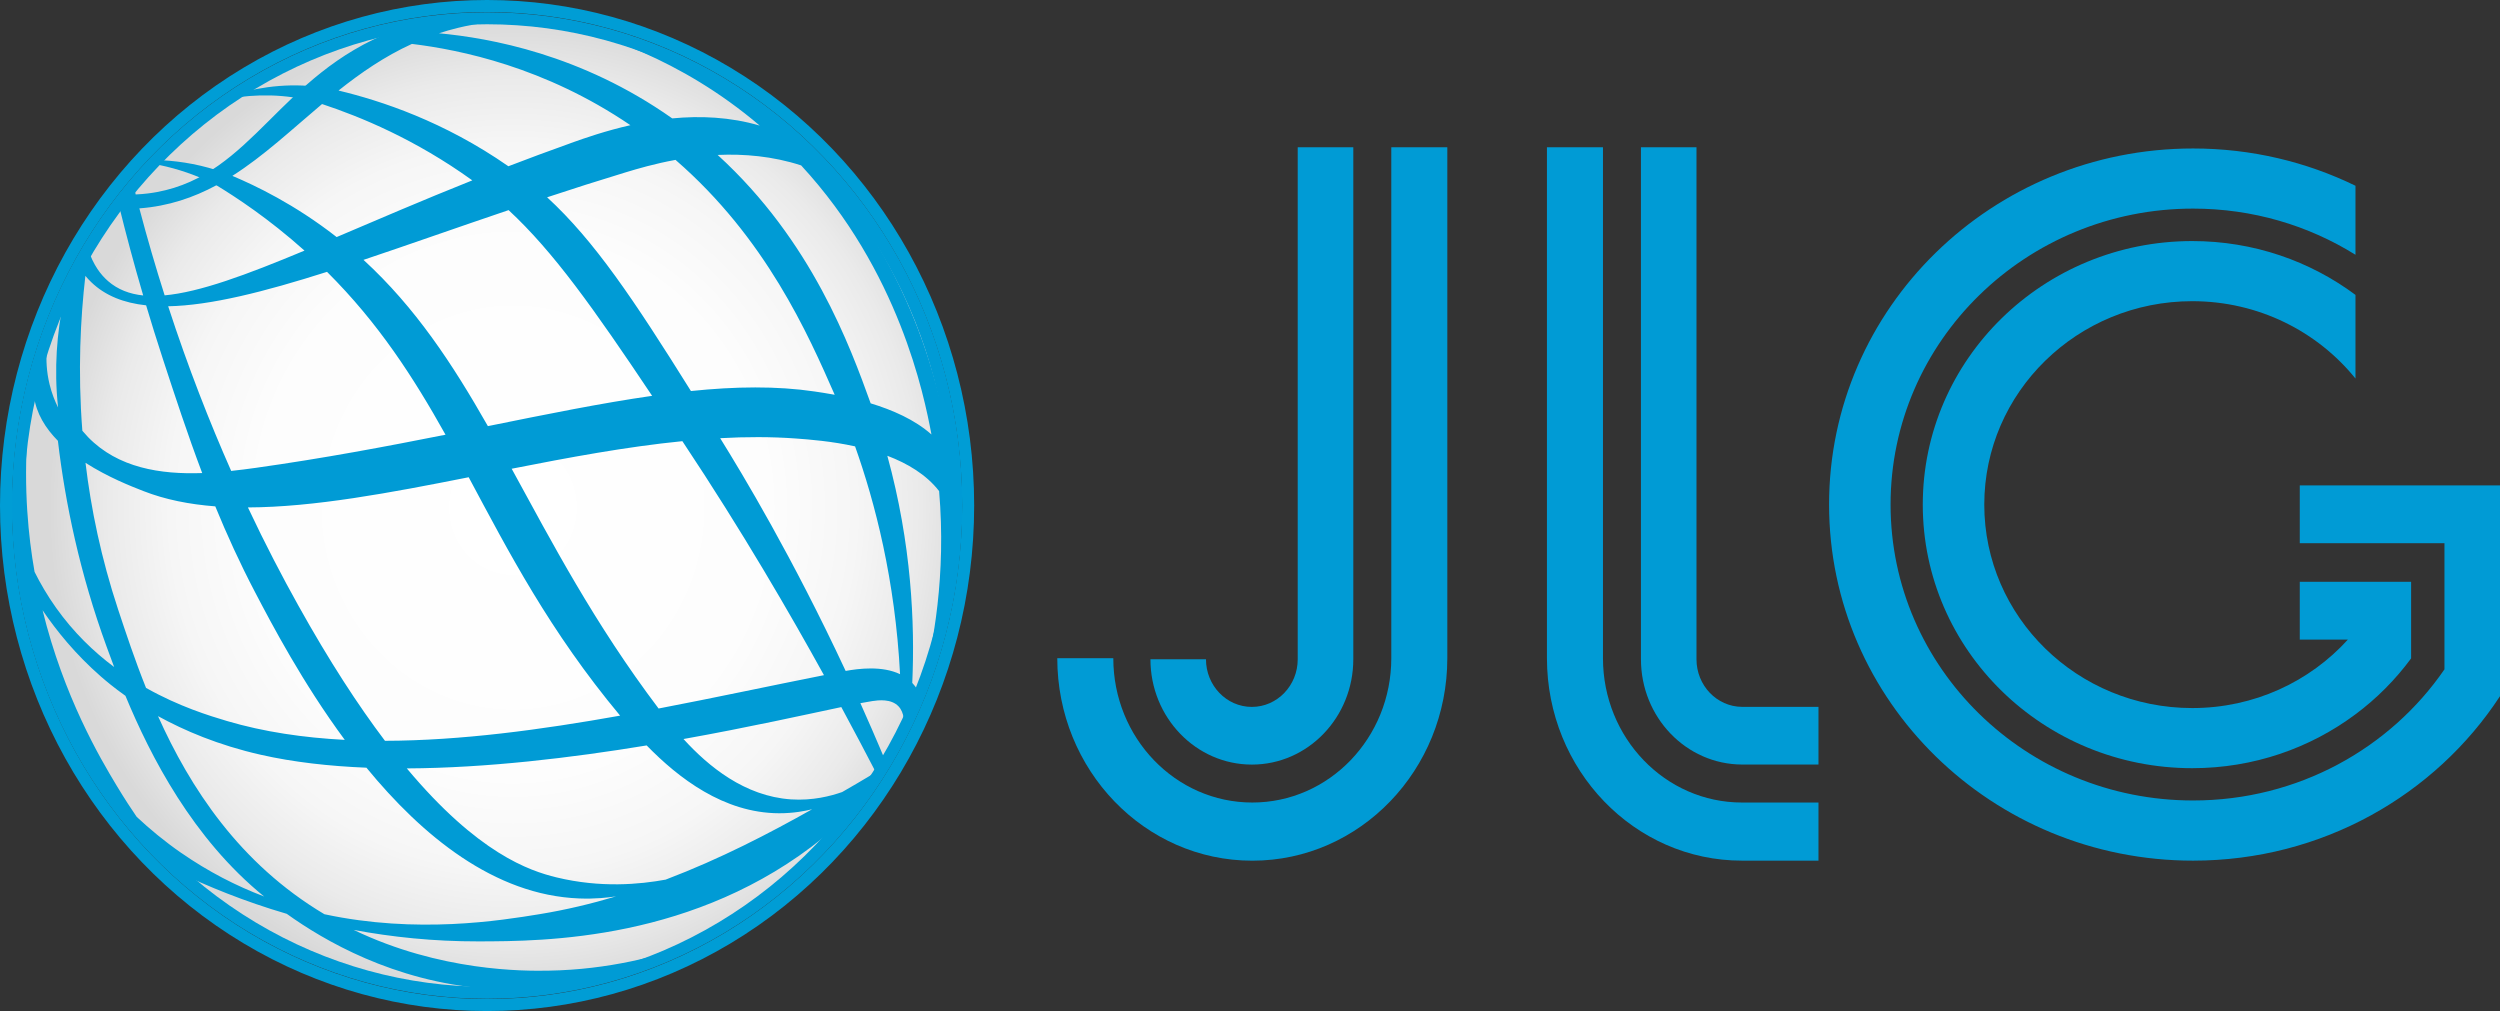
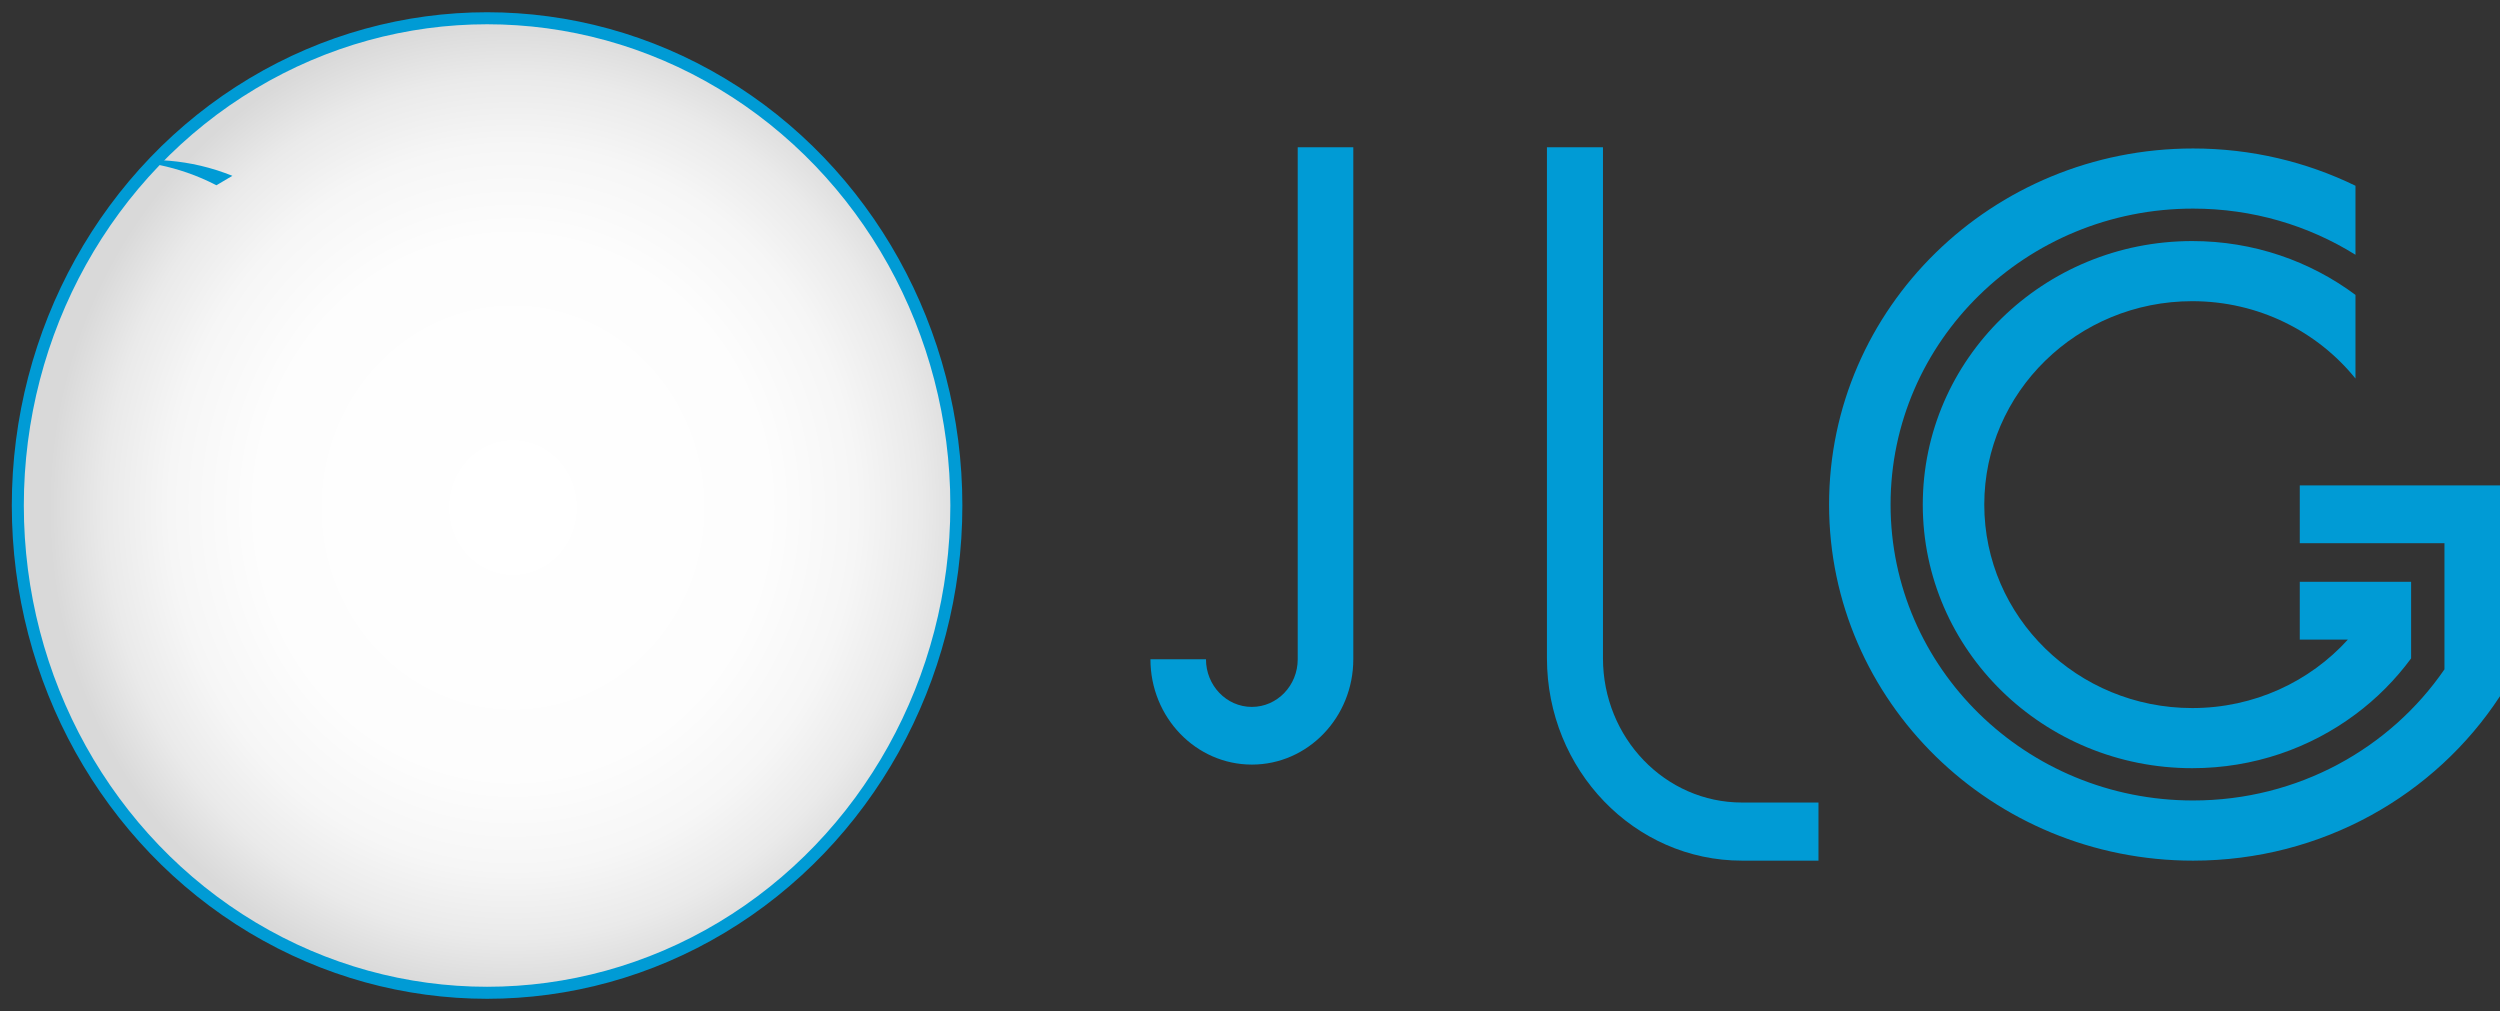
<svg xmlns="http://www.w3.org/2000/svg" viewBox="0 0 561.35 227.02" data-name="Capa 1" id="Capa_1">
  <rect x="0" y="0" width="561.35" height="227.02" fill="#333333" stroke="none" />
  <defs>
    <style>
      .cls-1 {
        fill: url(#Degradado_sin_nombre_18);
        stroke: url(#Degradado_sin_nombre_2);
        stroke-width: .9px;
      }

      .cls-1, .cls-2 {
        stroke-miterlimit: 10;
      }

      .cls-3 {
        fill: #009bd5;
        stroke-width: 0px;
      }

      .cls-4 {
        stroke: #009dd5;
        stroke-linecap: round;
        stroke-linejoin: round;
      }

      .cls-4, .cls-2 {
        fill: none;
        stroke-width: 2.7px;
      }

      .cls-2 {
        stroke: #009bd5;
      }
    </style>
    <radialGradient gradientUnits="userSpaceOnUse" gradientTransform="translate(632.09 26.15) scale(.36 .38)" r="289.43" fy="231.1" fx="-1435.84" cy="231.1" cx="-1435.84" data-name="Degradado sin nombre 18" id="Degradado_sin_nombre_18">
      <stop stop-color="#fff" offset="0" />
      <stop stop-color="#fdfdfd" offset=".55" />
      <stop stop-color="#f6f6f6" offset=".74" />
      <stop stop-color="#eaeaea" offset=".88" />
      <stop stop-color="#d9d9d9" offset="1" />
      <stop stop-color="#d9d9d9" offset="1" />
    </radialGradient>
    <radialGradient gradientUnits="userSpaceOnUse" gradientTransform="translate(632.09 26.15) scale(.36 .38)" r="289.88" fy="231.1" fx="-1435.84" cy="231.1" cx="-1435.84" data-name="Degradado sin nombre 2" id="Degradado_sin_nombre_2">
      <stop stop-color="#fff" offset="0" />
      <stop stop-color="#1d1d1b" offset="1" />
    </radialGradient>
  </defs>
  <g>
    <path d="M303.87,33.07v114.96c0,13.06-10.2,23.65-22.77,23.65s-22.78-10.59-22.78-23.65h12.47c0,5.91,4.61,10.7,10.3,10.7s10.3-4.79,10.3-10.7V33.07h12.47Z" class="cls-3" />
-     <path d="M324.98,33.07v114.72c0,25.11-19.61,45.47-43.79,45.47s-43.79-20.36-43.79-45.47h12.58c0,17.9,13.97,32.41,31.21,32.41s31.21-14.51,31.21-32.41V33.07h12.58Z" class="cls-3" />
  </g>
  <g>
-     <path d="M408.32,158.72v12.95h-17.18c-12.54-.05-22.68-10.61-22.68-23.64V33.07h12.47v114.96c0,5.88,4.56,10.64,10.21,10.69h17.18Z" class="cls-3" />
    <path d="M408.32,180.19v13.06h-17.18c-24.18,0-43.79-20.36-43.79-45.47V33.07h12.58v114.72c0,17.9,13.97,32.41,31.21,32.41h17.18Z" class="cls-3" />
  </g>
  <path d="M541.39,130.63v17.21c-3.51,4.76-7.72,9-12.49,12.55h0c-10.17,7.59-22.87,12.1-36.65,12.1-33.41,0-60.51-26.5-60.51-59.18s27.09-59.18,60.51-59.18c13.78,0,26.48,4.51,36.65,12.09v18.78c-8.55-10.58-21.79-17.37-36.65-17.37-25.79,0-46.7,20.45-46.7,45.68s20.91,45.68,46.7,45.68c13.9,0,26.39-5.94,34.94-15.37h-10.8v-12.98h25Z" class="cls-3" />
  <path d="M561.35,109v47.32c-14.52,22.21-39.96,36.93-68.91,36.93-45.14,0-81.74-35.8-81.74-79.96s36.59-79.95,81.74-79.95c13.1,0,25.48,3.02,36.46,8.37v15.5c-10.53-6.57-23.04-10.37-36.46-10.37-37.52,0-67.93,29.75-67.93,66.45s30.42,66.45,67.93,66.45c23.52,0,44.24-11.68,56.44-29.45v-28.32h-32.49v-12.98h44.96Z" class="cls-3" />
  <g>
    <g>
      <ellipse ry="109.41" rx="105.37" cy="113.51" cx="109.37" class="cls-1" />
      <ellipse ry="109.41" rx="105.37" cy="113.51" cx="109.37" class="cls-2" />
-       <path d="M213.54,103.4c.66,5.54.88,10.6.85,15.01h0c0,2.15-.08,4.14-.17,5.96-1.01,10.71-3.52,20.95-7.29,30.52,2.67-10.13,5.54-25.81,3.94-44.62h0c-2.87-3.7-7.09-6.21-11.63-7.93,5.45,19.82,6.2,37.68,5.6,51,.96,1.01,1.48,2.06,1.7,2.53-1.11,2.74-2.32,5.43-3.64,8.05.2-1.65.19-3.9-1.15-5.32-1.65-1.75-4.56-1.38-5.88-1.18-.74.11-1.63.27-2.68.47.84,1.88,1.69,3.8,2.54,5.75,1.35,3.11,2.45,5.71,3.2,7.52-.28.46-.55.91-.84,1.37-2.16,3.5-4.51,6.85-7.03,10.06h0c-1.4,1.35-3.5,3.29-6.18,5.46-28.69,23.22-62.76,23.3-77.45,23.33-10.06.02-19.44-.97-28.02-2.58,19.48,9.36,38.21,9.25,43.8,9.15,13.63-.24,24.69-3.29,32-5.92-8.96,4.5-18.62,7.73-28.78,9.44-7.31.97-13.32.81-17.42.49-20.71-1.63-36.3-10.81-44.62-16.77,0,0,0,0,0,0-9.65-2.82-17.88-6.23-24.44-9.37h0c-7.76-7.07-14.52-15.3-20.01-24.42-6.61-10.98-11.39-23.27-13.91-36.4-.33-1.75-.63-3.51-.88-5.28-.48-3.32-.81-6.68-.98-10.09h0c-.11-2.03-.17-4.07-.17-6.13,0-9.85,1.25-19.4,3.61-28.47-2.54,15.44-1.87,28.23-.82,36.87.27,2.23.6,4.39.97,6.51,1.28,2.56,2.87,5.31,4.84,8.08,3.92,5.51,8.44,9.86,13.03,13.28-.64-1.68-1.2-3.22-1.7-4.59-5.99-16.41-9.27-32.13-10.93-46.2h0c-2.77-2.81-4.85-6.13-5.38-10-.24-1.69-.12-3.11,0-3.97,1.07-4.12,2.36-8.15,3.87-12.07-.76,2.68-1.75,7.6-.37,13.32.5,2.07,1.21,3.82,1.92,5.24-.12-1.11-.21-2.24-.29-3.39-.52-8.52.46-16.24,2.04-22.89t0,0c.89-1.87,1.82-3.7,2.81-5.51.7-1.29,1.42-2.56,2.17-3.81,1.15,3.6,2.87,5.82,4.53,7.25,2.15,1.85,4.76,2.87,7.85,3.19-2.21-7.53-3.93-14.1-5.25-19.43-.1-.39-.19-.77-.28-1.15.53-.7,1.07-1.38,1.61-2.07.56-.71,1.14-1.41,1.72-2.1.17.69.35,1.38.52,2.07,2.08-.09,3.72-.34,4.78-.54,21.59-4.02,27.37-26.22,52.98-36.15,1.88-.73,3.42-1.22,4.24-1.48,0,0,0,0,.02,0,5.49-.92,11.13-1.39,16.87-1.39,4.03,0,8.01.24,11.92.69-8.21-.59-14.5.5-18.48,1.47-1.45.35-2.86.76-4.23,1.21,11.32,1.06,31.91,4.68,52.37,19.11,6.24-.6,12.99-.34,19.65,1.62-17.94-15.26-36.47-20.82-46.51-23.04,13.64,1.98,26.43,6.67,37.88,13.52.01.01.03.02.05.03,4.83,3.06,10.38,7.13,16.05,12.48,2.92,2.76,5.61,5.61,8.06,8.5,0,0,0,.01,0,.01,22.21,26.13,26.53,56.39,27.41,63.68h0ZM195.51,90.57c4.82,1.46,9.89,3.65,13.64,6.99-1.69-8.96-7.3-36.63-29.26-60.42-6.44-2.1-12.88-2.61-18.75-2.35,21.18,19.32,29.75,43.02,34.36,55.78ZM202.1,151.38c-1.11-21.18-5.6-38.47-10.1-51.15-5.26-1.16-10.25-1.55-13.44-1.78-5.47-.39-11.1-.38-16.85-.06h0c5.03,8.1,16.2,26.63,28.17,52.26,2.94-.53,8.19-1.2,12.22.73ZM196.66,173.41c-.84-1.63-2.09-4.03-3.62-6.91-1.15-2.16-2.52-4.76-4.13-7.73-8.03,1.69-20.64,4.52-35.44,7.17,5.62,6.17,13.75,12.84,24.11,13.55,4.87.33,8.93-.74,11.51-1.64,1.12-.64,2.21-1.28,3.28-1.9,1.66-.96,3.11-1.83,4.28-2.54ZM182.95,87.91c1.14.17,2.68.4,4.47.73-5.97-13.59-15.41-35.11-35.74-52.74-4.67.85-8.56,2-11.2,2.8-6.03,1.83-11.92,3.71-17.63,5.6,10.64,9.79,19.42,22.91,32.29,43.5,10.01-1.03,19.25-1.16,27.82.11ZM149.52,197.49c12.22-4.64,23.26-10.39,32.84-15.78-1.57.39-4.19.91-7.43.9-12.43-.04-22.6-7.92-29.73-15.23-16.91,2.78-35.89,5.07-53.85,5.16,15.94,19.06,27.47,22.98,33.61,24.47,9.94,2.41,18.72,1.57,24.57.49ZM185.01,151.6c-7.47-13.54-18.2-32.12-31.79-52.54-12.57,1.25-25.54,3.67-38.33,6.19,9.04,16.53,18.56,34.73,32.99,53.84,12.75-2.44,25.28-5.14,37.14-7.49ZM128.1,32.15c3.29-1.18,7.97-2.8,13.45-4.04-19.24-13.07-38.19-16.92-49.06-18.25-6.15,2.81-11.5,6.51-16.48,10.47,9.53,2.29,23.65,6.91,38.14,17,4.48-1.72,9.13-3.45,13.95-5.17ZM138.42,201.26c-1.88.29-4.81.62-8.37.48-19.09-.74-35.29-14.14-47.77-29.36-8.37-.34-16.39-1.24-23.71-2.9-9.56-2.16-17.24-5.46-23.09-8.68,7.19,16.01,18.23,33.09,37.36,44.48h0s0,0,0,0c20.81,4.47,39.58,1.41,48.24,0,5.97-.97,11.75-2.36,17.33-4.03ZM109.56,95.68c13.31-2.7,25.56-5.18,36.87-6.8-13.21-19.74-22.12-32.32-32.23-41.7-11.67,3.95-22.57,7.82-32.58,11.17,11.66,10.7,19.95,23.31,27.93,37.33ZM139.24,160.69c-15.87-19.04-25.06-36.84-34-53.53-17.68,3.51-34.72,6.72-49.57,6.78,3.92,8.32,7.75,15.63,11.27,21.94,7.01,12.6,13.53,22.57,19.5,30.46,16.98-.04,35-2.47,52.8-5.65ZM75.59,53.23c8.99-3.82,19.12-8.2,30.46-12.73-12.79-9.21-25.04-14.26-33.74-17.14h0c-6.78,5.71-13.08,11.65-20.14,16.13,5.05,2.13,13.93,6.32,23.42,13.74ZM100.03,97.6c-7.19-12.85-15-25.01-26.6-36.56-14.12,4.49-26.16,7.55-35.67,7.73,4.49,13.77,9.34,26.11,14.15,36.97,1.89-.2,3.74-.44,5.52-.69,15.26-2.14,29.42-4.82,42.6-7.44ZM77.42,166.14c-9.49-12.85-16.36-25.94-20.11-33.1-3.43-6.54-6.36-12.98-8.97-19.34-5.85-.45-11.27-1.53-16.15-3.44-2.65-1.03-7.96-3.11-12.99-6.34,1.23,10.32,3.51,21.41,7.32,32.93,1.74,5.24,3.73,11.27,6.27,17.61,7.41,4.18,14.25,6.27,18.19,7.44,8.27,2.44,17.16,3.75,26.44,4.23ZM68.38,56.28c-8.15-7.29-15.54-12.1-19.79-14.68-5.15,2.77-10.77,4.7-17.3,5.19,1.79,6.8,3.7,13.31,5.68,19.53,7.92-.73,18.3-4.58,31.41-10.05ZM40.7,191.51c6.1,4.23,12.36,7.42,18.61,9.79-16-12.97-25.51-31.47-31.14-45.06h0c-2.57-1.82-4.41-3.37-5.53-4.35-5.67-4.96-9.92-10.21-13.08-14.87,4.77,19.42,12.9,33.19,16.66,39.43,1.79,2.97,3.37,5.36,4.47,6.96,2.89,2.71,6.21,5.47,10,8.1ZM19.77,98.15c6.73,6.92,16.26,8.4,25.63,8.07-3.3-8.74-6.11-17.31-8.87-25.75-1.36-4.16-2.6-8.15-3.72-11.91-5.02-.54-9.14-2.16-12.27-5.15-.52-.49-.97-.99-1.37-1.47-1.09,9.45-1.73,21.33-.68,34.78h0c.41.49.83.96,1.28,1.43Z" class="cls-3" />
-       <ellipse ry="112.16" rx="108.02" cy="113.51" cx="109.37" class="cls-4" />
    </g>
    <path d="M48.59,41.6c-.53-.27-1.06-.54-1.61-.8-4.4-2.09-8.72-3.33-12.71-4.04.25-.28.5-.55.75-.83,4,.1,8.7.7,13.76,2.32,1.19.38,2.32.8,3.4,1.23-1.19.7-2.39,1.41-3.58,2.11Z" class="cls-3" />
-     <path d="M72.32,23.36c-.48-.15-.96-.3-1.45-.43-6.84-1.9-13.47-1.83-19.47-.79.57-.36,1.13-.72,1.7-1.08,5.81-1.66,12.86-2.6,20.54-1.23.81.15,1.61.31,2.38.5-1.23,1.01-2.47,2.03-3.7,3.04Z" class="cls-3" />
  </g>
</svg>